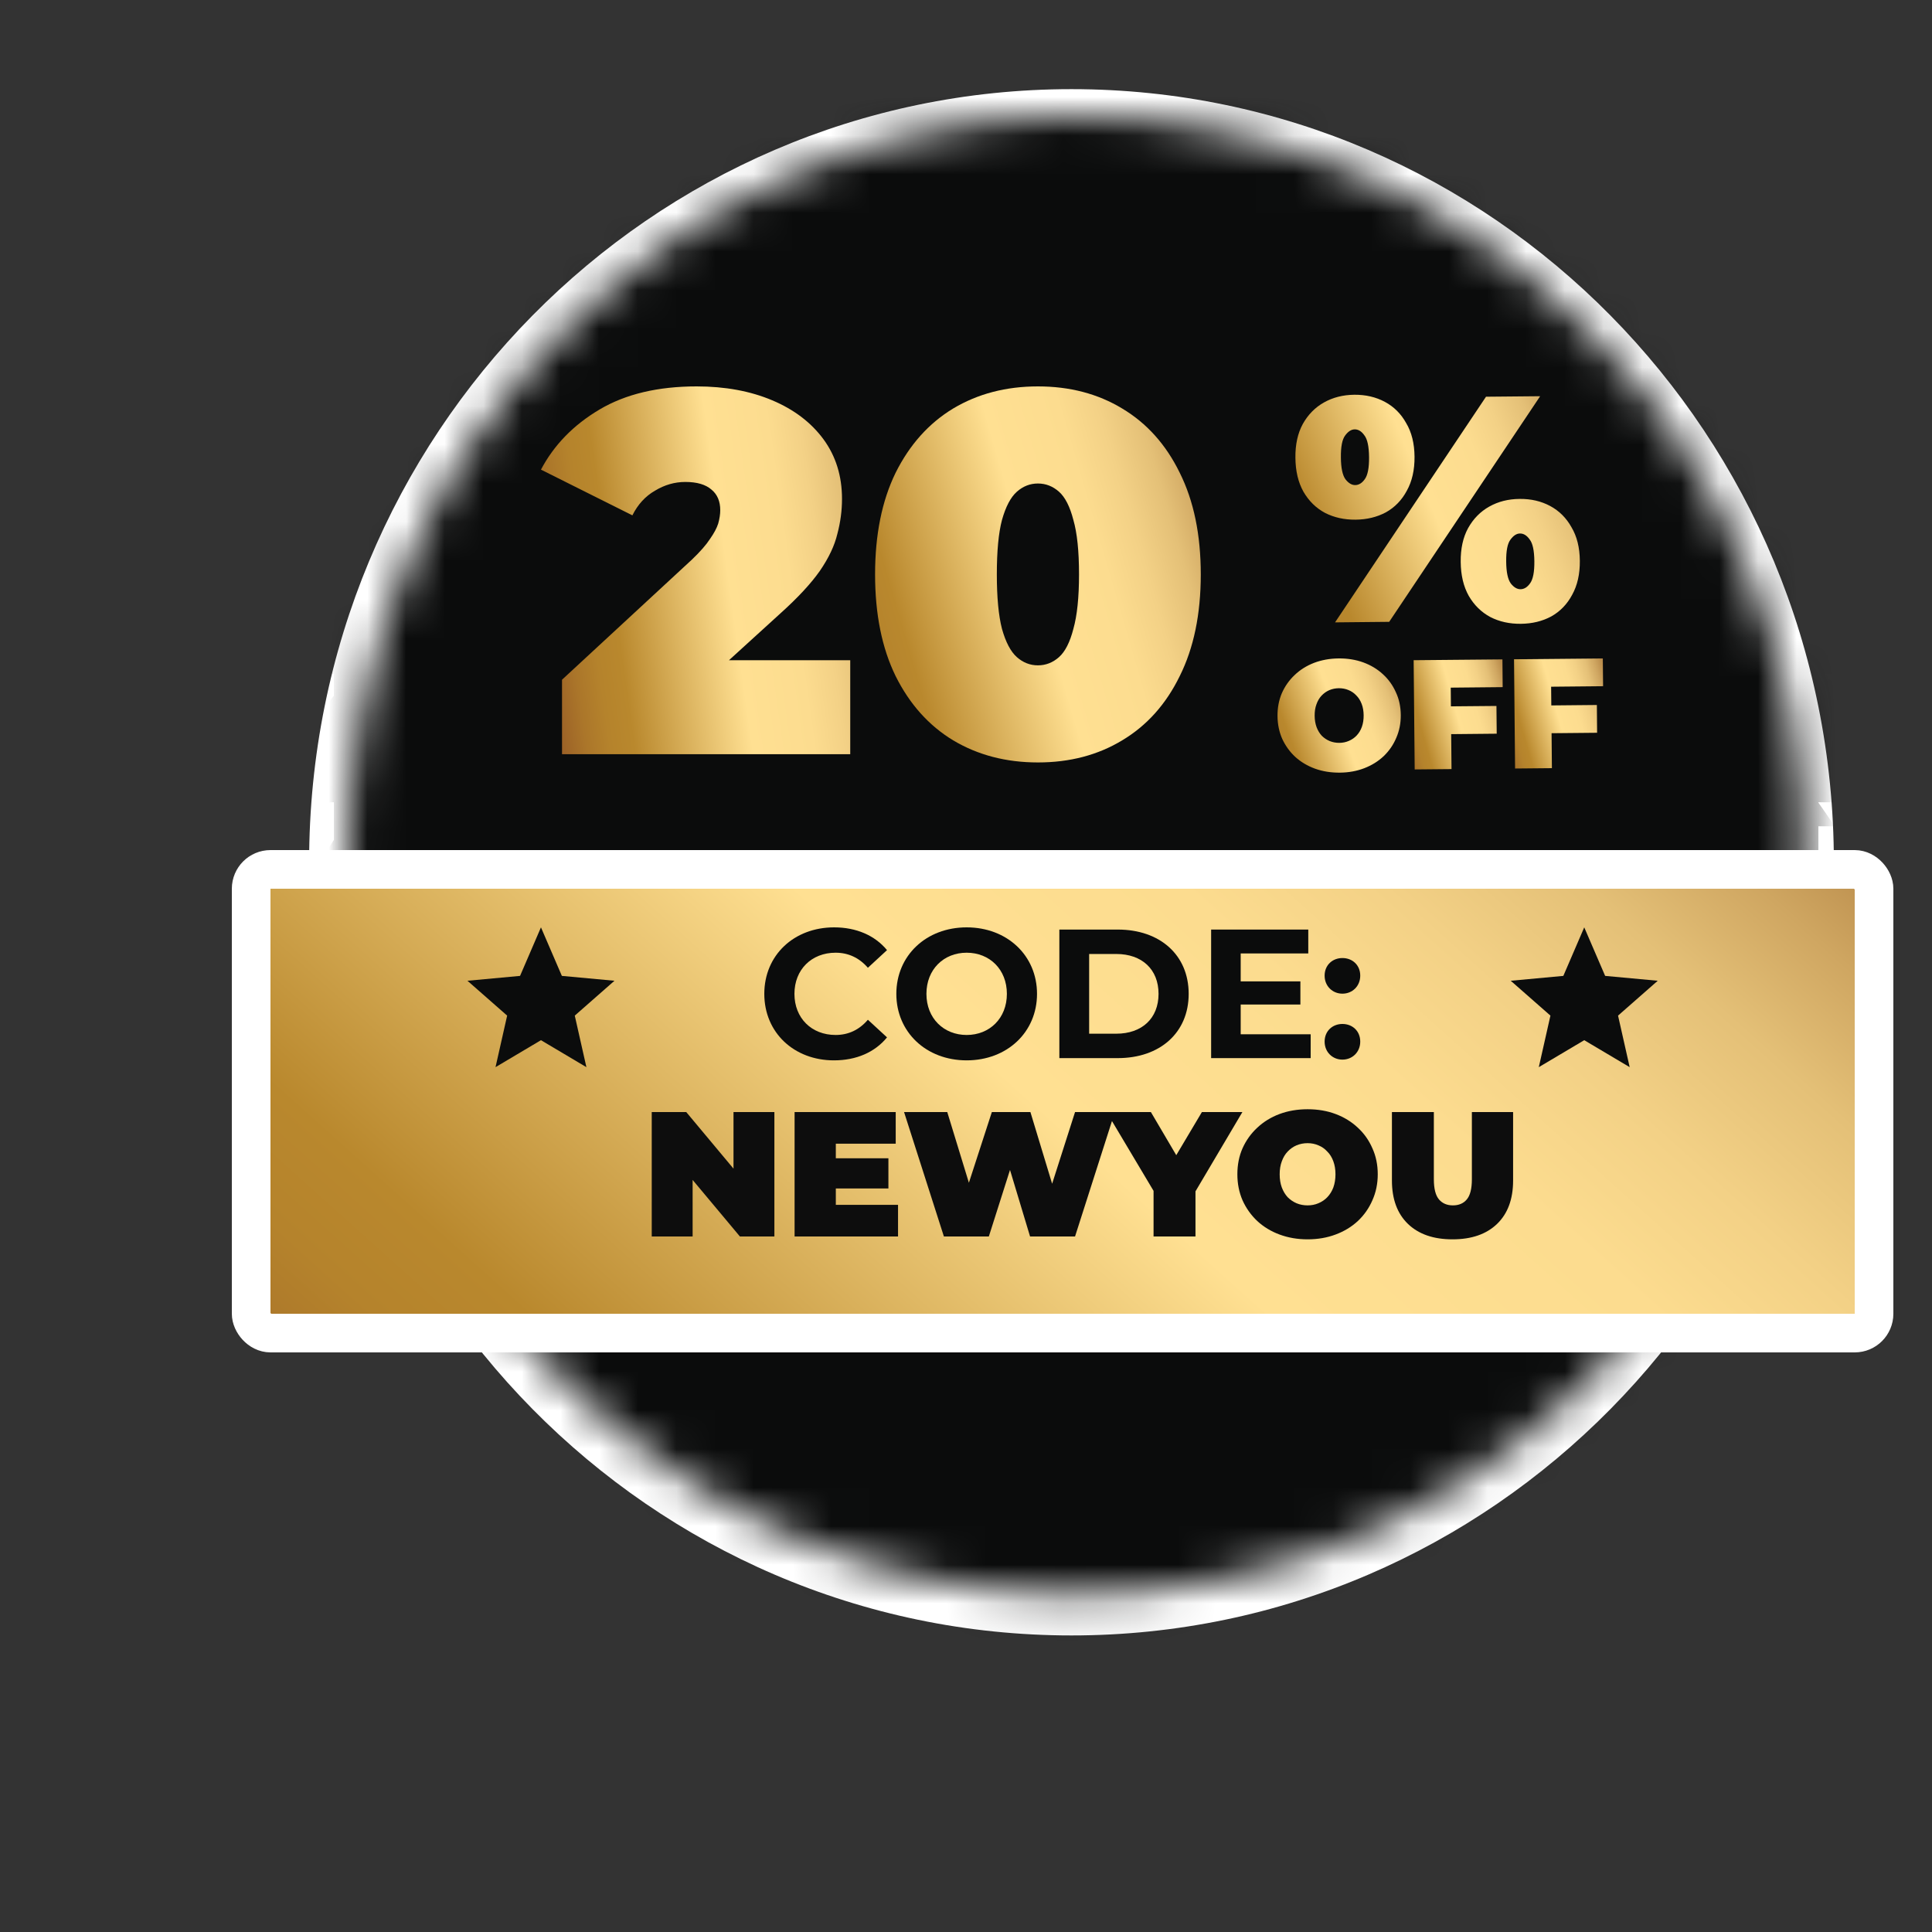
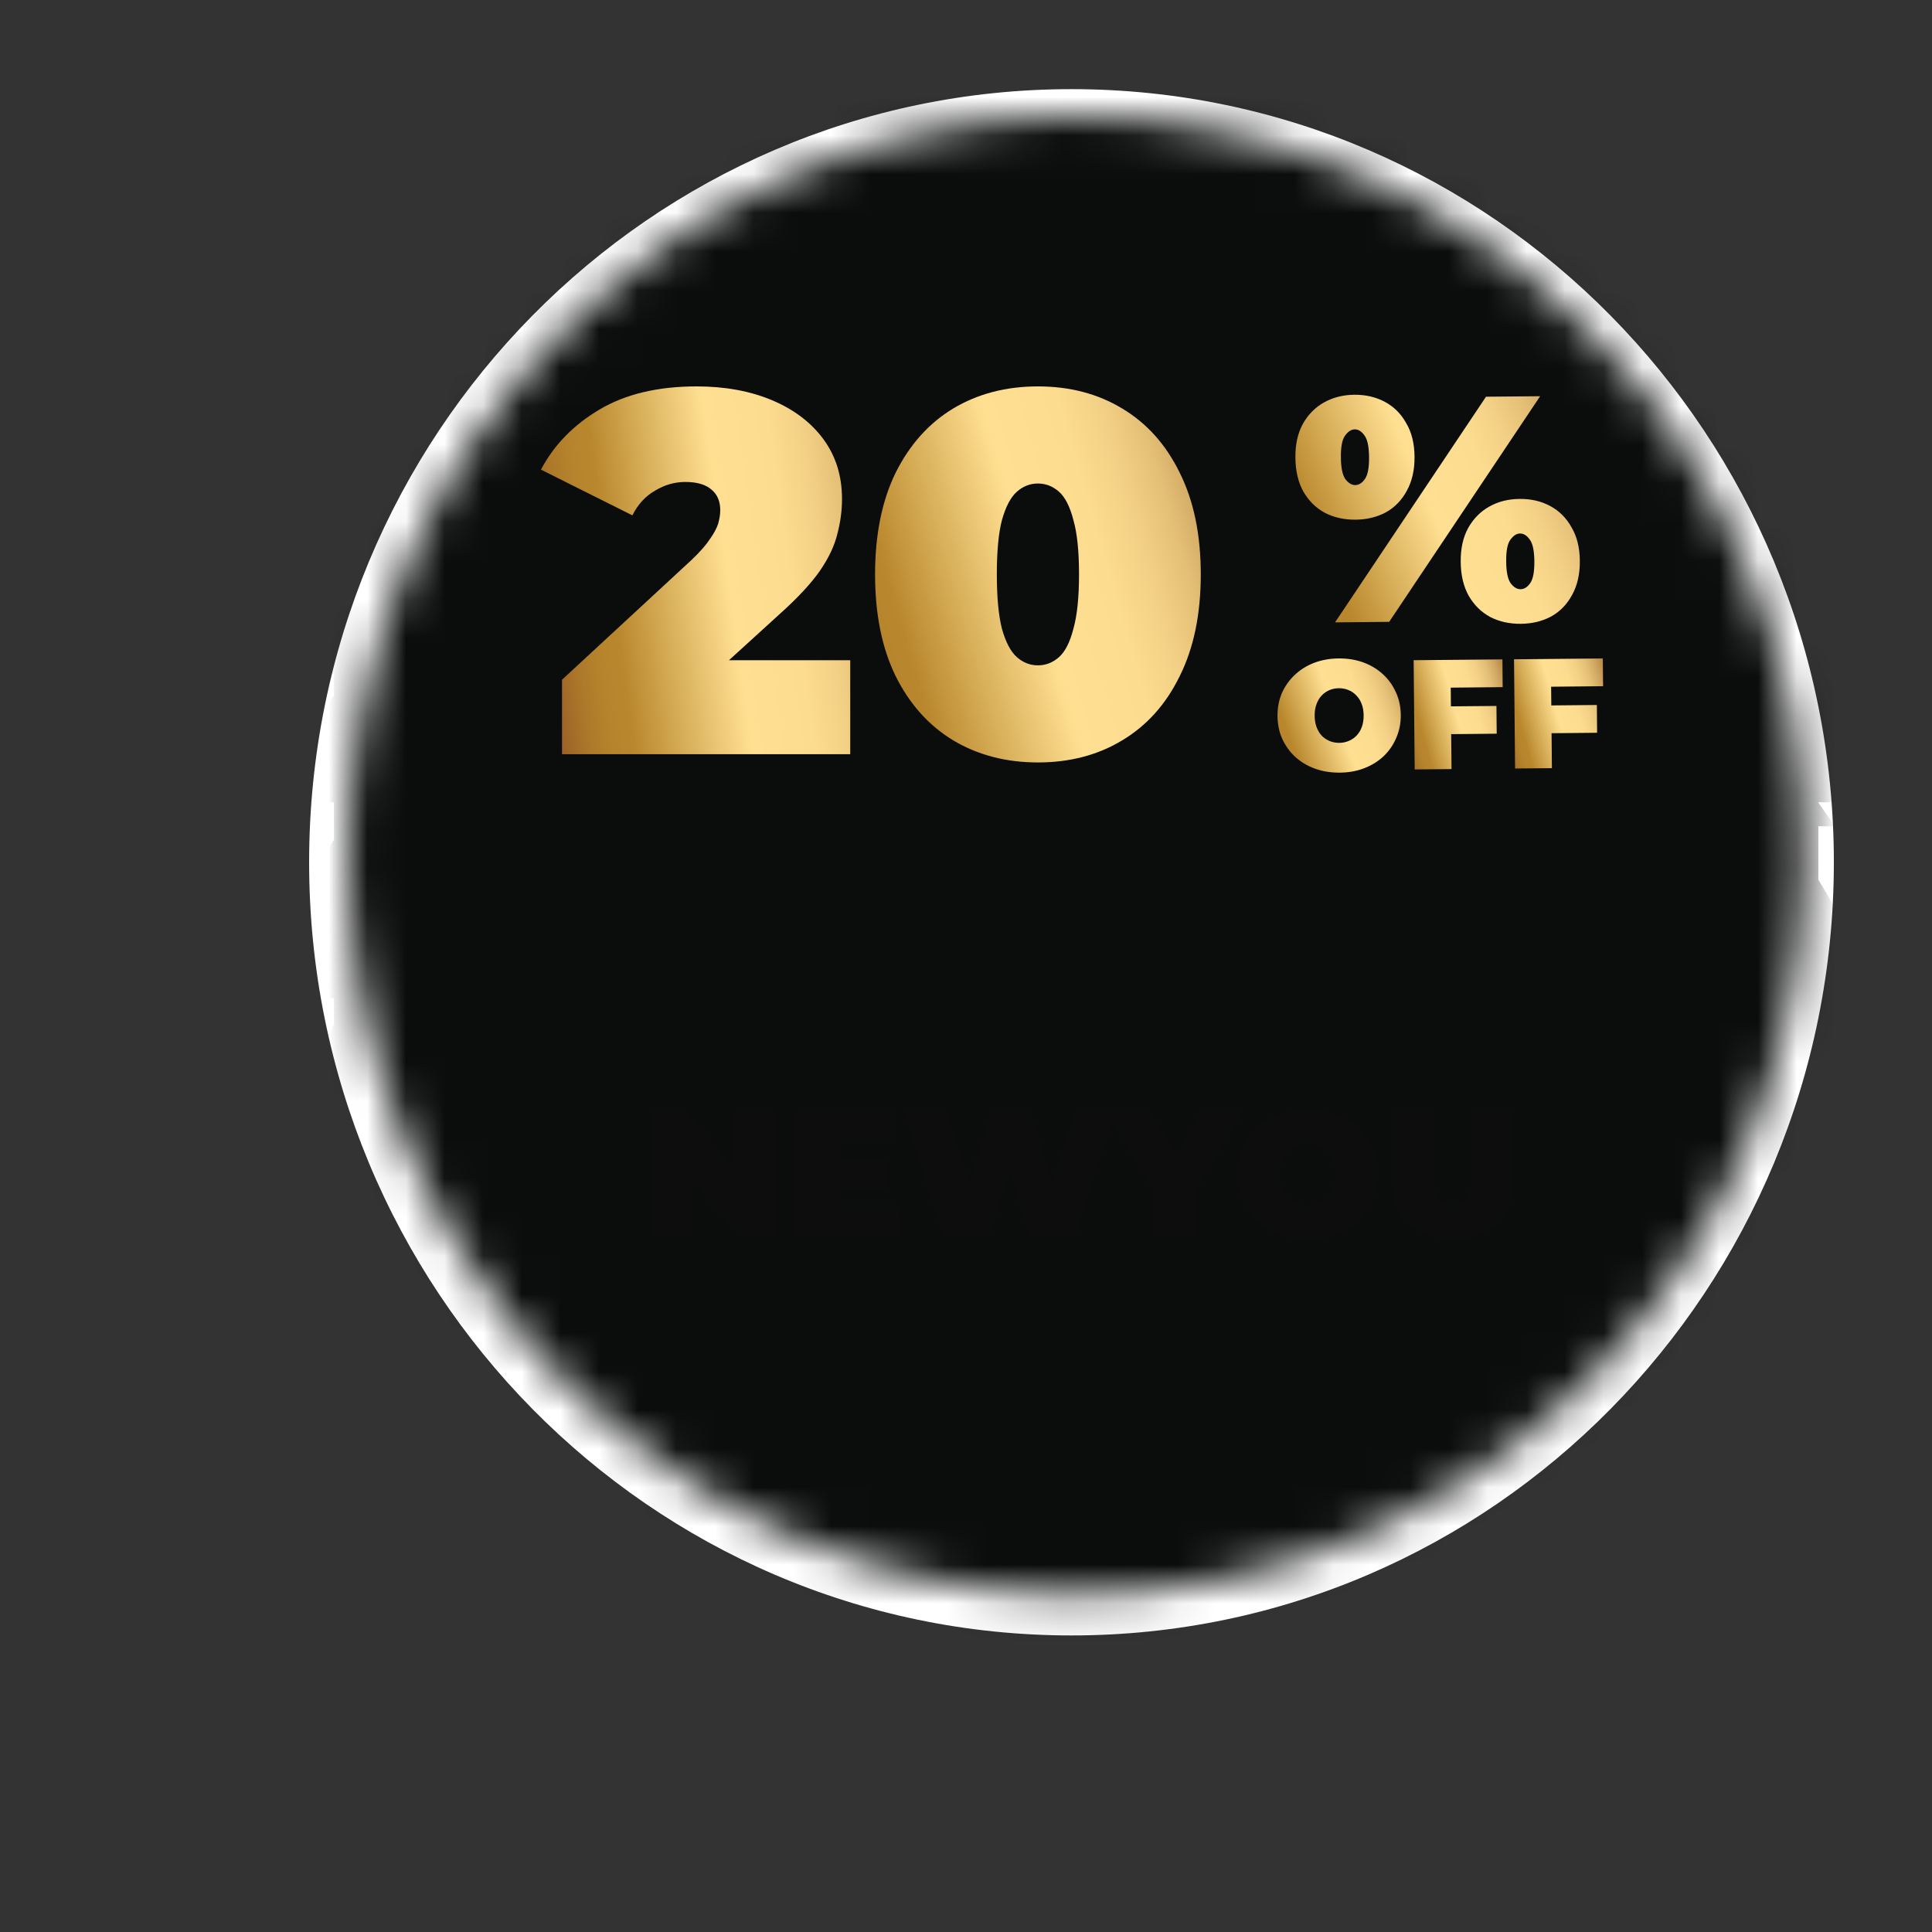
<svg xmlns="http://www.w3.org/2000/svg" width="50" height="50" viewBox="0 0 50 50" fill="none">
  <rect x="0" y="0" width="50" height="50" fill="#333333" stroke="none" />
  <g clip-path="url(#clip0_17605_5957)">
    <g clip-path="url(#clip1_17605_5957)">
      <path d="M47.46 22.316C47.46 33.366 38.627 42.325 27.73 42.325C16.834 42.325 8 33.367 8 22.316C8 11.265 16.833 2.307 27.73 2.307C38.627 2.307 47.46 11.265 47.46 22.316Z" fill="white" />
      <mask id="mask0_17605_5957" style="mask-type:luminance" maskUnits="userSpaceOnUse" x="9" y="3" width="38" height="39">
        <path d="M46.7 22.137C46.7 32.707 38.26 41.275 27.85 41.275C17.439 41.275 9 32.707 9 22.137C9 11.568 17.439 3 27.85 3C38.26 3 46.7 11.568 46.7 22.137Z" fill="white" />
      </mask>
      <g mask="url(#mask0_17605_5957)">
        <path d="M46.7 3H9V41.275H46.7V3Z" fill="#0B0C0C" />
        <path d="M28.175 2.077C32.598 2.077 36.811 2.987 40.644 4.632C42.56 5.455 44.381 6.462 46.085 7.631C46.937 8.216 47.76 8.84 48.551 9.503H47.056V41.636H8.644V9.503H7.799C8.59 8.84 9.413 8.216 10.264 7.631C11.969 6.462 13.79 5.455 15.706 4.632C19.539 2.987 23.752 2.077 28.175 2.077Z" fill="#0B0C0C" />
-         <path d="M28.175 3.187C32.447 3.187 36.516 4.066 40.218 5.656C42.069 6.45 43.828 7.422 45.474 8.552C46.297 9.116 47.091 9.72 47.856 10.36H47.056V41.636H8.644V12.387H6.298C11.897 6.703 19.632 3.187 28.175 3.187H28.175Z" fill="#0B0C0C" />
        <path d="M28.175 4.298C36.417 4.298 43.878 7.689 49.279 13.173H47.055V41.636H8.644V13.173H7.071C12.472 7.69 19.933 4.298 28.175 4.298Z" fill="#0B0C0C" />
        <path d="M28.175 5.409C36.115 5.409 43.303 8.676 48.506 13.958H47.055V41.636H8.645V13.958H7.845C13.048 8.676 20.236 5.409 28.175 5.409Z" fill="#0B0C0C" />
        <path d="M28.174 6.519C35.812 6.519 42.726 9.662 47.732 14.743H47.055V41.636H8.644V14.743H8.618C13.623 9.662 20.537 6.519 28.175 6.519H28.174Z" fill="#0B0C0C" />
        <path d="M28.175 7.63C35.511 7.63 42.151 10.649 46.959 15.529C47.559 16.139 48.132 16.778 48.673 17.444H47.056V41.636H8.645V17.444H7.678C8.219 16.778 8.791 16.139 9.392 15.529C14.199 10.648 20.84 7.63 28.176 7.63H28.175Z" fill="#0B0C0C" />
        <path d="M28.176 8.741C35.209 8.741 41.576 11.635 46.185 16.315C47.338 17.484 48.38 18.766 49.296 20.141H47.056V41.636H8.645V20.141H7.056C7.971 18.766 9.014 17.484 10.166 16.315C14.775 11.635 21.142 8.741 28.176 8.741Z" fill="#0B0C0C" />
        <path d="M28.175 9.851C34.907 9.851 41 12.621 45.412 17.099C46.514 18.218 47.512 19.445 48.388 20.762H47.056V41.636H8.645V20.762H7.962C8.838 19.445 9.836 18.219 10.939 17.099C15.35 12.621 21.444 9.851 28.176 9.851H28.175Z" fill="#0B0C0C" />
        <path d="M28.175 10.962C34.604 10.962 40.425 13.607 44.638 17.885C45.691 18.954 46.644 20.126 47.481 21.384H47.056V41.637H8.645V25.399H6.723C7.901 22.571 9.606 20.024 11.713 17.886C15.926 13.608 21.747 10.962 28.176 10.962L28.175 10.962Z" fill="#0B0C0C" />
        <path d="M28.175 12.072C34.302 12.072 39.849 14.594 43.864 18.67C45.872 20.708 47.496 23.135 48.619 25.831H47.056V41.636H8.645V25.831H7.731C8.853 23.135 10.479 20.709 12.486 18.67C16.501 14.594 22.048 12.072 28.175 12.072H28.175Z" fill="#0B0C0C" />
        <path d="M28.175 13.183C39.826 13.183 49.27 22.771 49.27 34.599H47.056V41.636H8.739V42.934C7.672 40.373 7.081 37.556 7.081 34.598C7.081 22.77 16.525 13.182 28.175 13.182V13.183Z" fill="#0B0C0C" />
        <path d="M28.175 14.294C39.22 14.294 48.175 23.385 48.175 34.599C48.175 37.403 47.616 40.074 46.603 42.503V41.636H9.746V42.503C8.734 40.074 8.174 37.403 8.174 34.599C8.174 23.385 17.128 14.294 28.175 14.294Z" fill="#0B0C0C" />
        <path d="M28.175 15.404C38.617 15.404 47.082 23.998 47.082 34.599C47.082 37.249 46.553 39.774 45.596 42.07V41.636H10.754V42.07C9.798 39.774 9.269 37.249 9.269 34.599C9.269 23.998 17.733 15.404 28.175 15.404Z" fill="#0B0C0C" />
        <path d="M28.175 16.515C38.012 16.515 45.988 24.611 45.988 34.599C45.988 37.096 45.489 39.474 44.588 41.638V41.636H11.763V41.638C10.861 39.474 10.363 37.096 10.363 34.599C10.363 24.611 18.338 16.515 28.175 16.515Z" fill="#0B0C0C" />
        <path d="M28.175 17.625C37.408 17.625 44.894 25.225 44.894 34.599C44.894 36.943 44.426 39.175 43.58 41.206C43.157 42.221 42.639 43.186 42.039 44.089V41.636H14.312V44.089C13.711 43.186 13.194 42.221 12.771 41.206C11.925 39.175 11.457 36.942 11.457 34.599C11.457 25.225 18.943 17.625 28.176 17.625H28.175Z" fill="#0B0C0C" />
        <path d="M28.175 18.736C36.805 18.736 43.8 25.838 43.8 34.599C43.8 36.789 43.363 38.876 42.572 40.773C42.177 41.722 41.693 42.624 41.131 43.468V41.636H15.219V43.468C14.658 42.624 14.174 41.722 13.779 40.773C12.988 38.876 12.551 36.789 12.551 34.599C12.551 25.838 19.546 18.736 28.175 18.736Z" fill="#0B0C0C" />
        <path d="M28.175 19.847C36.2 19.847 42.705 26.452 42.705 34.599C42.705 36.636 42.299 38.576 41.563 40.341C41.196 41.224 40.746 42.062 40.223 42.847V41.636H16.125V42.847C15.603 42.063 15.153 41.224 14.786 40.341C14.051 38.576 13.644 36.636 13.644 34.599C13.644 26.452 20.149 19.847 28.174 19.847H28.175Z" fill="#0B0C0C" />
        <path d="M28.174 20.957C35.596 20.957 41.611 27.065 41.611 34.599C41.611 36.482 41.236 38.277 40.556 39.909C40.215 40.725 39.8 41.5 39.316 42.226V41.636H17.033V42.226C16.55 41.5 16.134 40.725 15.793 39.909C15.114 38.277 14.738 36.482 14.738 34.599C14.738 27.065 20.754 20.957 28.174 20.957Z" fill="#0B0C0C" />
        <path d="M28.175 22.068C34.992 22.068 40.518 27.678 40.518 34.599C40.518 38.059 39.136 41.192 36.903 43.459V41.636H19.447V43.459C17.213 41.192 15.832 38.059 15.832 34.599C15.832 27.678 21.358 22.068 28.175 22.068Z" fill="#0B0C0C" />
        <path d="M28.175 23.179C34.388 23.179 39.424 28.292 39.424 34.599C39.424 37.753 38.165 40.608 36.13 42.675V41.636H20.222V42.675C18.186 40.608 16.927 37.753 16.927 34.599C16.927 28.292 21.963 23.179 28.176 23.179H28.175Z" fill="#0B0C0C" />
        <path d="M28.175 24.289C33.784 24.289 38.33 28.905 38.33 34.599C38.33 37.446 37.194 40.023 35.356 41.889V41.636H20.994V41.889C19.157 40.023 18.02 37.446 18.02 34.599C18.02 28.905 22.567 24.289 28.175 24.289Z" fill="#0B0C0C" />
        <path d="M28.175 43.798C33.18 43.798 37.236 39.679 37.236 34.599C37.236 29.518 33.18 25.399 28.175 25.399C23.171 25.399 19.115 29.518 19.115 34.599C19.115 39.679 23.171 43.798 28.175 43.798Z" fill="#0B0C0C" />
        <path d="M28.175 42.688C32.575 42.688 36.142 39.066 36.142 34.599C36.142 30.131 32.575 26.51 28.175 26.51C23.775 26.51 20.208 30.131 20.208 34.599C20.208 39.066 23.775 42.688 28.175 42.688Z" fill="#0B0C0C" />
        <path d="M28.175 41.577C31.971 41.577 35.048 38.453 35.048 34.599C35.048 30.745 31.971 27.621 28.175 27.621C24.379 27.621 21.302 30.745 21.302 34.599C21.302 38.453 24.379 41.577 28.175 41.577Z" fill="#0B0C0C" />
        <path d="M28.175 28.731C31.366 28.731 33.954 31.358 33.954 34.599C33.954 37.839 31.366 40.466 28.175 40.466C24.983 40.466 22.395 37.839 22.395 34.599C22.395 31.358 24.983 28.731 28.175 28.731Z" fill="#0B0C0C" />
        <path d="M28.175 29.842C30.763 29.842 32.861 31.972 32.861 34.599C32.861 37.226 30.763 39.356 28.175 39.356C25.588 39.356 23.49 37.226 23.49 34.599C23.49 31.972 25.588 29.842 28.175 29.842Z" fill="#0B0C0C" />
        <path d="M28.175 30.953C30.158 30.953 31.766 32.585 31.766 34.599C31.766 36.613 30.159 38.245 28.175 38.245C26.191 38.245 24.584 36.613 24.584 34.599C24.584 32.585 26.192 30.953 28.175 30.953Z" fill="#0B0C0C" />
        <path d="M28.175 32.063C29.554 32.063 30.673 33.198 30.673 34.599C30.673 35.999 29.555 37.134 28.175 37.134C26.796 37.134 25.678 35.999 25.678 34.599C25.678 33.198 26.796 32.063 28.175 32.063Z" fill="#0B0C0C" />
        <path d="M28.175 36.024C28.95 36.024 29.579 35.386 29.579 34.599C29.579 33.812 28.95 33.174 28.175 33.174C27.399 33.174 26.771 33.812 26.771 34.599C26.771 35.386 27.399 36.024 28.175 36.024Z" fill="#0B0C0C" />
      </g>
      <path d="M40.083 18.257L41.327 18.245L41.333 18.964L40.09 18.976L40.083 18.257ZM40.163 19.88L39.21 19.889L39.183 17.062L41.481 17.04L41.488 17.759L40.143 17.772L40.163 19.88Z" fill="url(#paint0_linear_17605_5957)" />
      <path d="M37.485 18.281L38.728 18.27L38.735 18.988L37.492 19L37.485 18.281ZM37.565 19.904L36.612 19.913L36.585 17.086L38.883 17.065L38.889 17.783L37.545 17.796L37.565 19.904Z" fill="url(#paint1_linear_17605_5957)" />
      <path d="M34.675 19.996C34.443 19.998 34.229 19.964 34.032 19.893C33.837 19.822 33.668 19.721 33.524 19.591C33.38 19.458 33.267 19.301 33.184 19.122C33.105 18.942 33.064 18.746 33.062 18.533C33.06 18.318 33.097 18.121 33.173 17.942C33.252 17.761 33.363 17.604 33.504 17.471C33.645 17.335 33.813 17.23 34.006 17.155C34.202 17.081 34.414 17.042 34.643 17.04C34.874 17.038 35.087 17.072 35.282 17.143C35.476 17.214 35.646 17.316 35.79 17.449C35.934 17.58 36.045 17.735 36.125 17.915C36.208 18.091 36.25 18.288 36.252 18.503C36.254 18.716 36.215 18.913 36.136 19.094C36.06 19.275 35.951 19.433 35.81 19.569C35.668 19.703 35.501 19.806 35.308 19.881C35.115 19.955 34.904 19.994 34.675 19.996ZM34.664 19.225C34.752 19.224 34.834 19.207 34.909 19.174C34.987 19.141 35.054 19.094 35.11 19.035C35.169 18.972 35.214 18.898 35.245 18.811C35.277 18.722 35.292 18.622 35.291 18.512C35.29 18.402 35.273 18.303 35.24 18.218C35.206 18.129 35.16 18.056 35.1 17.997C35.043 17.936 34.975 17.889 34.897 17.858C34.821 17.826 34.739 17.811 34.65 17.811C34.561 17.812 34.478 17.829 34.4 17.862C34.325 17.895 34.258 17.943 34.2 18.005C34.144 18.065 34.1 18.14 34.069 18.229C34.037 18.315 34.022 18.414 34.023 18.524C34.024 18.634 34.041 18.734 34.074 18.822C34.107 18.908 34.152 18.982 34.209 19.043C34.269 19.102 34.337 19.147 34.413 19.179C34.491 19.21 34.575 19.226 34.664 19.225Z" fill="url(#paint2_linear_17605_5957)" />
      <path d="M34.551 16.107L38.458 10.267L39.859 10.254L35.952 16.093L34.551 16.107ZM35.082 13.449C34.789 13.452 34.526 13.393 34.292 13.274C34.059 13.149 33.872 12.966 33.732 12.724C33.597 12.482 33.528 12.19 33.525 11.847C33.521 11.505 33.585 11.214 33.715 10.975C33.851 10.731 34.035 10.544 34.265 10.415C34.496 10.285 34.758 10.219 35.051 10.216C35.344 10.214 35.607 10.275 35.84 10.4C36.074 10.525 36.258 10.708 36.392 10.95C36.533 11.186 36.605 11.476 36.608 11.818C36.611 12.161 36.545 12.454 36.409 12.699C36.279 12.943 36.098 13.13 35.867 13.259C35.636 13.383 35.374 13.446 35.082 13.449ZM35.073 12.554C35.167 12.553 35.249 12.502 35.32 12.402C35.397 12.297 35.434 12.106 35.431 11.829C35.428 11.553 35.388 11.366 35.31 11.267C35.237 11.162 35.153 11.111 35.059 11.112C34.971 11.113 34.889 11.166 34.812 11.271C34.736 11.372 34.699 11.56 34.702 11.836C34.704 12.113 34.745 12.303 34.823 12.407C34.901 12.506 34.985 12.555 35.073 12.554ZM39.359 16.144C39.067 16.147 38.804 16.089 38.57 15.969C38.337 15.844 38.15 15.661 38.01 15.419C37.875 15.177 37.806 14.885 37.803 14.542C37.799 14.2 37.863 13.909 37.993 13.67C38.129 13.426 38.312 13.239 38.543 13.11C38.774 12.98 39.036 12.914 39.329 12.912C39.622 12.909 39.885 12.97 40.118 13.095C40.351 13.22 40.535 13.403 40.67 13.645C40.811 13.881 40.883 14.171 40.886 14.513C40.889 14.856 40.823 15.149 40.687 15.394C40.557 15.638 40.376 15.825 40.145 15.954C39.914 16.078 39.652 16.141 39.359 16.144ZM39.351 15.249C39.445 15.248 39.527 15.197 39.598 15.097C39.675 14.992 39.712 14.801 39.709 14.524C39.706 14.248 39.666 14.06 39.588 13.962C39.515 13.857 39.431 13.806 39.337 13.807C39.249 13.807 39.167 13.861 39.09 13.966C39.014 14.067 38.977 14.255 38.98 14.531C38.982 14.807 39.023 14.998 39.101 15.102C39.179 15.201 39.263 15.25 39.351 15.249Z" fill="url(#paint3_linear_17605_5957)" />
-       <rect x="6.5" y="22.5" width="42" height="12" rx="0.5" fill="url(#paint4_linear_17605_5957)" stroke="white" />
      <path d="M34.742 25.716C34.486 25.716 34.281 25.521 34.281 25.25C34.281 24.975 34.486 24.794 34.742 24.794C34.999 24.794 35.203 24.975 35.203 25.25C35.203 25.521 34.999 25.716 34.742 25.716ZM34.742 27.423C34.486 27.423 34.281 27.228 34.281 26.957C34.281 26.681 34.486 26.5 34.742 26.5C34.999 26.5 35.203 26.681 35.203 26.957C35.203 27.228 34.999 27.423 34.742 27.423Z" fill="#0B0C0C" />
      <path d="M32.109 26.767H33.92V27.384H31.344V24.057H33.858V24.675H32.109V25.398H33.654V25.997H32.109V26.767Z" fill="#0B0C0C" />
      <path d="M27.416 27.384V24.057H28.928C30.017 24.057 30.763 24.713 30.763 25.721C30.763 26.729 30.017 27.384 28.928 27.384H27.416ZM28.187 26.752H28.89C29.551 26.752 29.983 26.358 29.983 25.721C29.983 25.084 29.551 24.689 28.89 24.689H28.187V26.752Z" fill="#0B0C0C" />
      <path d="M25.017 27.442C23.967 27.442 23.197 26.709 23.197 25.721C23.197 24.732 23.967 24 25.017 24C26.063 24 26.838 24.727 26.838 25.721C26.838 26.714 26.063 27.442 25.017 27.442ZM25.017 26.785C25.611 26.785 26.058 26.353 26.058 25.721C26.058 25.088 25.611 24.656 25.017 24.656C24.423 24.656 23.976 25.088 23.976 25.721C23.976 26.353 24.423 26.785 25.017 26.785Z" fill="#0B0C0C" />
      <path d="M21.582 27.442C20.55 27.442 19.78 26.724 19.78 25.721C19.78 24.718 20.55 24 21.587 24C22.162 24 22.642 24.209 22.956 24.589L22.461 25.046C22.238 24.789 21.957 24.656 21.625 24.656C21.002 24.656 20.56 25.093 20.56 25.721C20.56 26.348 21.002 26.785 21.625 26.785C21.957 26.785 22.238 26.652 22.461 26.391L22.956 26.847C22.642 27.232 22.162 27.442 21.582 27.442Z" fill="#0B0C0C" />
      <path d="M41 24L41.541 25.256L42.902 25.382L41.875 26.284L42.176 27.618L41 26.92L39.824 27.618L40.125 26.284L39.098 25.382L40.459 25.256L41 24Z" fill="#0B0C0C" />
      <path d="M14 24L14.541 25.256L15.902 25.382L14.875 26.284L15.176 27.618L14 26.92L12.824 27.618L13.125 26.284L12.098 25.382L13.459 25.256L14 24Z" fill="#0B0C0C" />
      <path d="M26.861 19.732C26.037 19.732 25.306 19.541 24.668 19.16C24.038 18.779 23.542 18.225 23.179 17.498C22.824 16.772 22.647 15.894 22.647 14.866C22.647 13.838 22.824 12.96 23.179 12.234C23.542 11.507 24.038 10.953 24.668 10.572C25.306 10.191 26.037 10 26.861 10C27.686 10 28.413 10.191 29.042 10.572C29.68 10.953 30.176 11.507 30.531 12.234C30.894 12.96 31.076 13.838 31.076 14.866C31.076 15.894 30.894 16.772 30.531 17.498C30.176 18.225 29.68 18.779 29.042 19.16C28.413 19.541 27.686 19.732 26.861 19.732ZM26.861 17.219C27.065 17.219 27.247 17.148 27.407 17.006C27.566 16.865 27.69 16.621 27.779 16.275C27.876 15.93 27.925 15.46 27.925 14.866C27.925 14.263 27.876 13.793 27.779 13.457C27.69 13.111 27.566 12.867 27.407 12.726C27.247 12.584 27.065 12.513 26.861 12.513C26.658 12.513 26.476 12.584 26.316 12.726C26.157 12.867 26.028 13.111 25.931 13.457C25.842 13.793 25.798 14.263 25.798 14.866C25.798 15.46 25.842 15.93 25.931 16.275C26.028 16.621 26.157 16.865 26.316 17.006C26.476 17.148 26.658 17.219 26.861 17.219Z" fill="url(#paint5_linear_17605_5957)" />
      <path d="M14.545 19.519V17.591L17.909 14.48C18.121 14.277 18.277 14.099 18.374 13.949C18.48 13.798 18.551 13.665 18.587 13.55C18.622 13.426 18.64 13.31 18.64 13.204C18.64 12.974 18.565 12.796 18.414 12.672C18.263 12.539 18.037 12.473 17.736 12.473C17.461 12.473 17.2 12.548 16.951 12.699C16.703 12.841 16.508 13.053 16.366 13.337L14 12.154C14.337 11.516 14.842 10.997 15.516 10.598C16.189 10.199 17.027 10 18.028 10C18.764 10 19.416 10.12 19.983 10.359C20.55 10.598 20.993 10.935 21.312 11.369C21.631 11.804 21.791 12.318 21.791 12.912C21.791 13.213 21.751 13.514 21.671 13.816C21.6 14.117 21.45 14.436 21.219 14.773C20.989 15.101 20.648 15.469 20.195 15.876L17.669 18.176L17.177 17.086H22.004V19.519H14.545Z" fill="url(#paint6_linear_17605_5957)" />
      <path d="M16.867 32V28.78H17.76L19.397 30.74H18.983V28.78H20.041V32H19.149L17.511 30.041H17.925V32H16.867ZM21.557 29.976H22.992V30.758H21.557V29.976ZM21.631 31.181H23.241V32H20.564V28.78H23.181V29.599H21.631V31.181ZM24.428 32L23.397 28.78H24.515L25.347 31.499H24.786L25.669 28.78H26.667L27.491 31.499H26.953L27.822 28.78H28.852L27.822 32H26.658L25.987 29.774H26.299L25.591 32H24.428ZM29.854 32V30.588L30.102 31.236L28.639 28.78H29.785L30.773 30.459H30.107L31.105 28.78H32.153L30.7 31.236L30.939 30.588V32H29.854ZM33.84 32.074C33.579 32.074 33.337 32.032 33.113 31.949C32.892 31.867 32.701 31.75 32.538 31.6C32.376 31.447 32.248 31.267 32.156 31.062C32.067 30.856 32.023 30.633 32.023 30.39C32.023 30.145 32.067 29.921 32.156 29.719C32.248 29.513 32.376 29.335 32.538 29.185C32.701 29.032 32.892 28.914 33.113 28.831C33.337 28.748 33.579 28.707 33.84 28.707C34.103 28.707 34.346 28.748 34.566 28.831C34.787 28.914 34.979 29.032 35.141 29.185C35.304 29.335 35.429 29.513 35.518 29.719C35.61 29.921 35.656 30.145 35.656 30.39C35.656 30.633 35.61 30.856 35.518 31.062C35.429 31.267 35.304 31.447 35.141 31.6C34.979 31.75 34.787 31.867 34.566 31.949C34.346 32.032 34.103 32.074 33.84 32.074ZM33.84 31.195C33.941 31.195 34.034 31.177 34.12 31.14C34.209 31.103 34.286 31.051 34.35 30.984C34.418 30.913 34.47 30.829 34.507 30.731C34.543 30.629 34.562 30.516 34.562 30.39C34.562 30.265 34.543 30.153 34.507 30.055C34.47 29.953 34.418 29.869 34.35 29.802C34.286 29.731 34.209 29.677 34.12 29.641C34.034 29.604 33.941 29.585 33.84 29.585C33.739 29.585 33.643 29.604 33.554 29.641C33.469 29.677 33.392 29.731 33.325 29.802C33.26 29.869 33.21 29.953 33.173 30.055C33.136 30.153 33.118 30.265 33.118 30.39C33.118 30.516 33.136 30.629 33.173 30.731C33.21 30.829 33.26 30.913 33.325 30.984C33.392 31.051 33.469 31.103 33.554 31.14C33.643 31.177 33.739 31.195 33.84 31.195ZM37.591 32.074C37.097 32.074 36.713 31.94 36.437 31.674C36.161 31.407 36.023 31.033 36.023 30.551V28.78H37.108V30.519C37.108 30.764 37.153 30.939 37.242 31.043C37.331 31.145 37.45 31.195 37.6 31.195C37.754 31.195 37.873 31.145 37.959 31.043C38.048 30.939 38.092 30.764 38.092 30.519V28.78H39.159V30.551C39.159 31.033 39.021 31.407 38.745 31.674C38.469 31.94 38.085 32.074 37.591 32.074Z" fill="#0D0D0D" />
    </g>
  </g>
  <defs>
    <linearGradient id="paint0_linear_17605_5957" x1="39.727" y1="22.272" x2="42.951" y2="21.357" gradientUnits="userSpaceOnUse">
      <stop stop-color="#9C6227" />
      <stop offset="0.06" stop-color="#AB762A" />
      <stop offset="0.12" stop-color="#B5832C" />
      <stop offset="0.18" stop-color="#B9882D" />
      <stop offset="0.476" stop-color="#FFE092" />
      <stop offset="0.63" stop-color="#FCDC8F" />
      <stop offset="0.71" stop-color="#F3D186" />
      <stop offset="0.79" stop-color="#E4C077" />
      <stop offset="0.86" stop-color="#CFA661" />
      <stop offset="0.93" stop-color="#B58646" />
      <stop offset="1" stop-color="#966127" />
    </linearGradient>
    <linearGradient id="paint1_linear_17605_5957" x1="37.129" y1="22.296" x2="40.352" y2="21.381" gradientUnits="userSpaceOnUse">
      <stop stop-color="#9C6227" />
      <stop offset="0.06" stop-color="#AB762A" />
      <stop offset="0.12" stop-color="#B5832C" />
      <stop offset="0.18" stop-color="#B9882D" />
      <stop offset="0.476" stop-color="#FFE092" />
      <stop offset="0.63" stop-color="#FCDC8F" />
      <stop offset="0.71" stop-color="#F3D186" />
      <stop offset="0.79" stop-color="#E4C077" />
      <stop offset="0.86" stop-color="#CFA661" />
      <stop offset="0.93" stop-color="#B58646" />
      <stop offset="1" stop-color="#966127" />
    </linearGradient>
    <linearGradient id="paint2_linear_17605_5957" x1="33.786" y1="22.502" x2="38.032" y2="20.914" gradientUnits="userSpaceOnUse">
      <stop stop-color="#9C6227" />
      <stop offset="0.06" stop-color="#AB762A" />
      <stop offset="0.12" stop-color="#B5832C" />
      <stop offset="0.18" stop-color="#B9882D" />
      <stop offset="0.476" stop-color="#FFE092" />
      <stop offset="0.63" stop-color="#FCDC8F" />
      <stop offset="0.71" stop-color="#F3D186" />
      <stop offset="0.79" stop-color="#E4C077" />
      <stop offset="0.86" stop-color="#CFA661" />
      <stop offset="0.93" stop-color="#B58646" />
      <stop offset="1" stop-color="#966127" />
    </linearGradient>
    <linearGradient id="paint3_linear_17605_5957" x1="35.193" y1="21.226" x2="44.625" y2="17.218" gradientUnits="userSpaceOnUse">
      <stop stop-color="#9C6227" />
      <stop offset="0.06" stop-color="#AB762A" />
      <stop offset="0.12" stop-color="#B5832C" />
      <stop offset="0.18" stop-color="#B9882D" />
      <stop offset="0.476" stop-color="#FFE092" />
      <stop offset="0.63" stop-color="#FCDC8F" />
      <stop offset="0.71" stop-color="#F3D186" />
      <stop offset="0.79" stop-color="#E4C077" />
      <stop offset="0.86" stop-color="#CFA661" />
      <stop offset="0.93" stop-color="#B58646" />
      <stop offset="1" stop-color="#966127" />
    </linearGradient>
    <linearGradient id="paint4_linear_17605_5957" x1="15.258" y1="45.983" x2="44.285" y2="13.664" gradientUnits="userSpaceOnUse">
      <stop stop-color="#9C6227" />
      <stop offset="0.06" stop-color="#AB762A" />
      <stop offset="0.12" stop-color="#B5832C" />
      <stop offset="0.18" stop-color="#B9882D" />
      <stop offset="0.476" stop-color="#FFE092" />
      <stop offset="0.63" stop-color="#FCDC8F" />
      <stop offset="0.71" stop-color="#F3D186" />
      <stop offset="0.79" stop-color="#E4C077" />
      <stop offset="0.86" stop-color="#CFA661" />
      <stop offset="0.93" stop-color="#B58646" />
      <stop offset="1" stop-color="#966127" />
    </linearGradient>
    <linearGradient id="paint5_linear_17605_5957" x1="24.462" y1="27.954" x2="36.207" y2="24.53" gradientUnits="userSpaceOnUse">
      <stop stop-color="#9C6227" />
      <stop offset="0.06" stop-color="#AB762A" />
      <stop offset="0.12" stop-color="#B5832C" />
      <stop offset="0.18" stop-color="#B9882D" />
      <stop offset="0.476" stop-color="#FFE092" />
      <stop offset="0.63" stop-color="#FCDC8F" />
      <stop offset="0.71" stop-color="#F3D186" />
      <stop offset="0.79" stop-color="#E4C077" />
      <stop offset="0.86" stop-color="#CFA661" />
      <stop offset="0.93" stop-color="#B58646" />
      <stop offset="1" stop-color="#966127" />
    </linearGradient>
    <linearGradient id="paint6_linear_17605_5957" x1="15.723" y1="27.562" x2="25.855" y2="26.124" gradientUnits="userSpaceOnUse">
      <stop stop-color="#9C6227" />
      <stop offset="0.06" stop-color="#AB762A" />
      <stop offset="0.12" stop-color="#B5832C" />
      <stop offset="0.18" stop-color="#B9882D" />
      <stop offset="0.476" stop-color="#FFE092" />
      <stop offset="0.63" stop-color="#FCDC8F" />
      <stop offset="0.71" stop-color="#F3D186" />
      <stop offset="0.79" stop-color="#E4C077" />
      <stop offset="0.86" stop-color="#CFA661" />
      <stop offset="0.93" stop-color="#B58646" />
      <stop offset="1" stop-color="#966127" />
    </linearGradient>
    <clipPath id="clip0_17605_5957">
      <rect width="50" height="50" fill="white" />
    </clipPath>
    <clipPath id="clip1_17605_5957">
      <rect width="52" height="52" fill="white" transform="translate(-1 -4)" />
    </clipPath>
  </defs>
</svg>